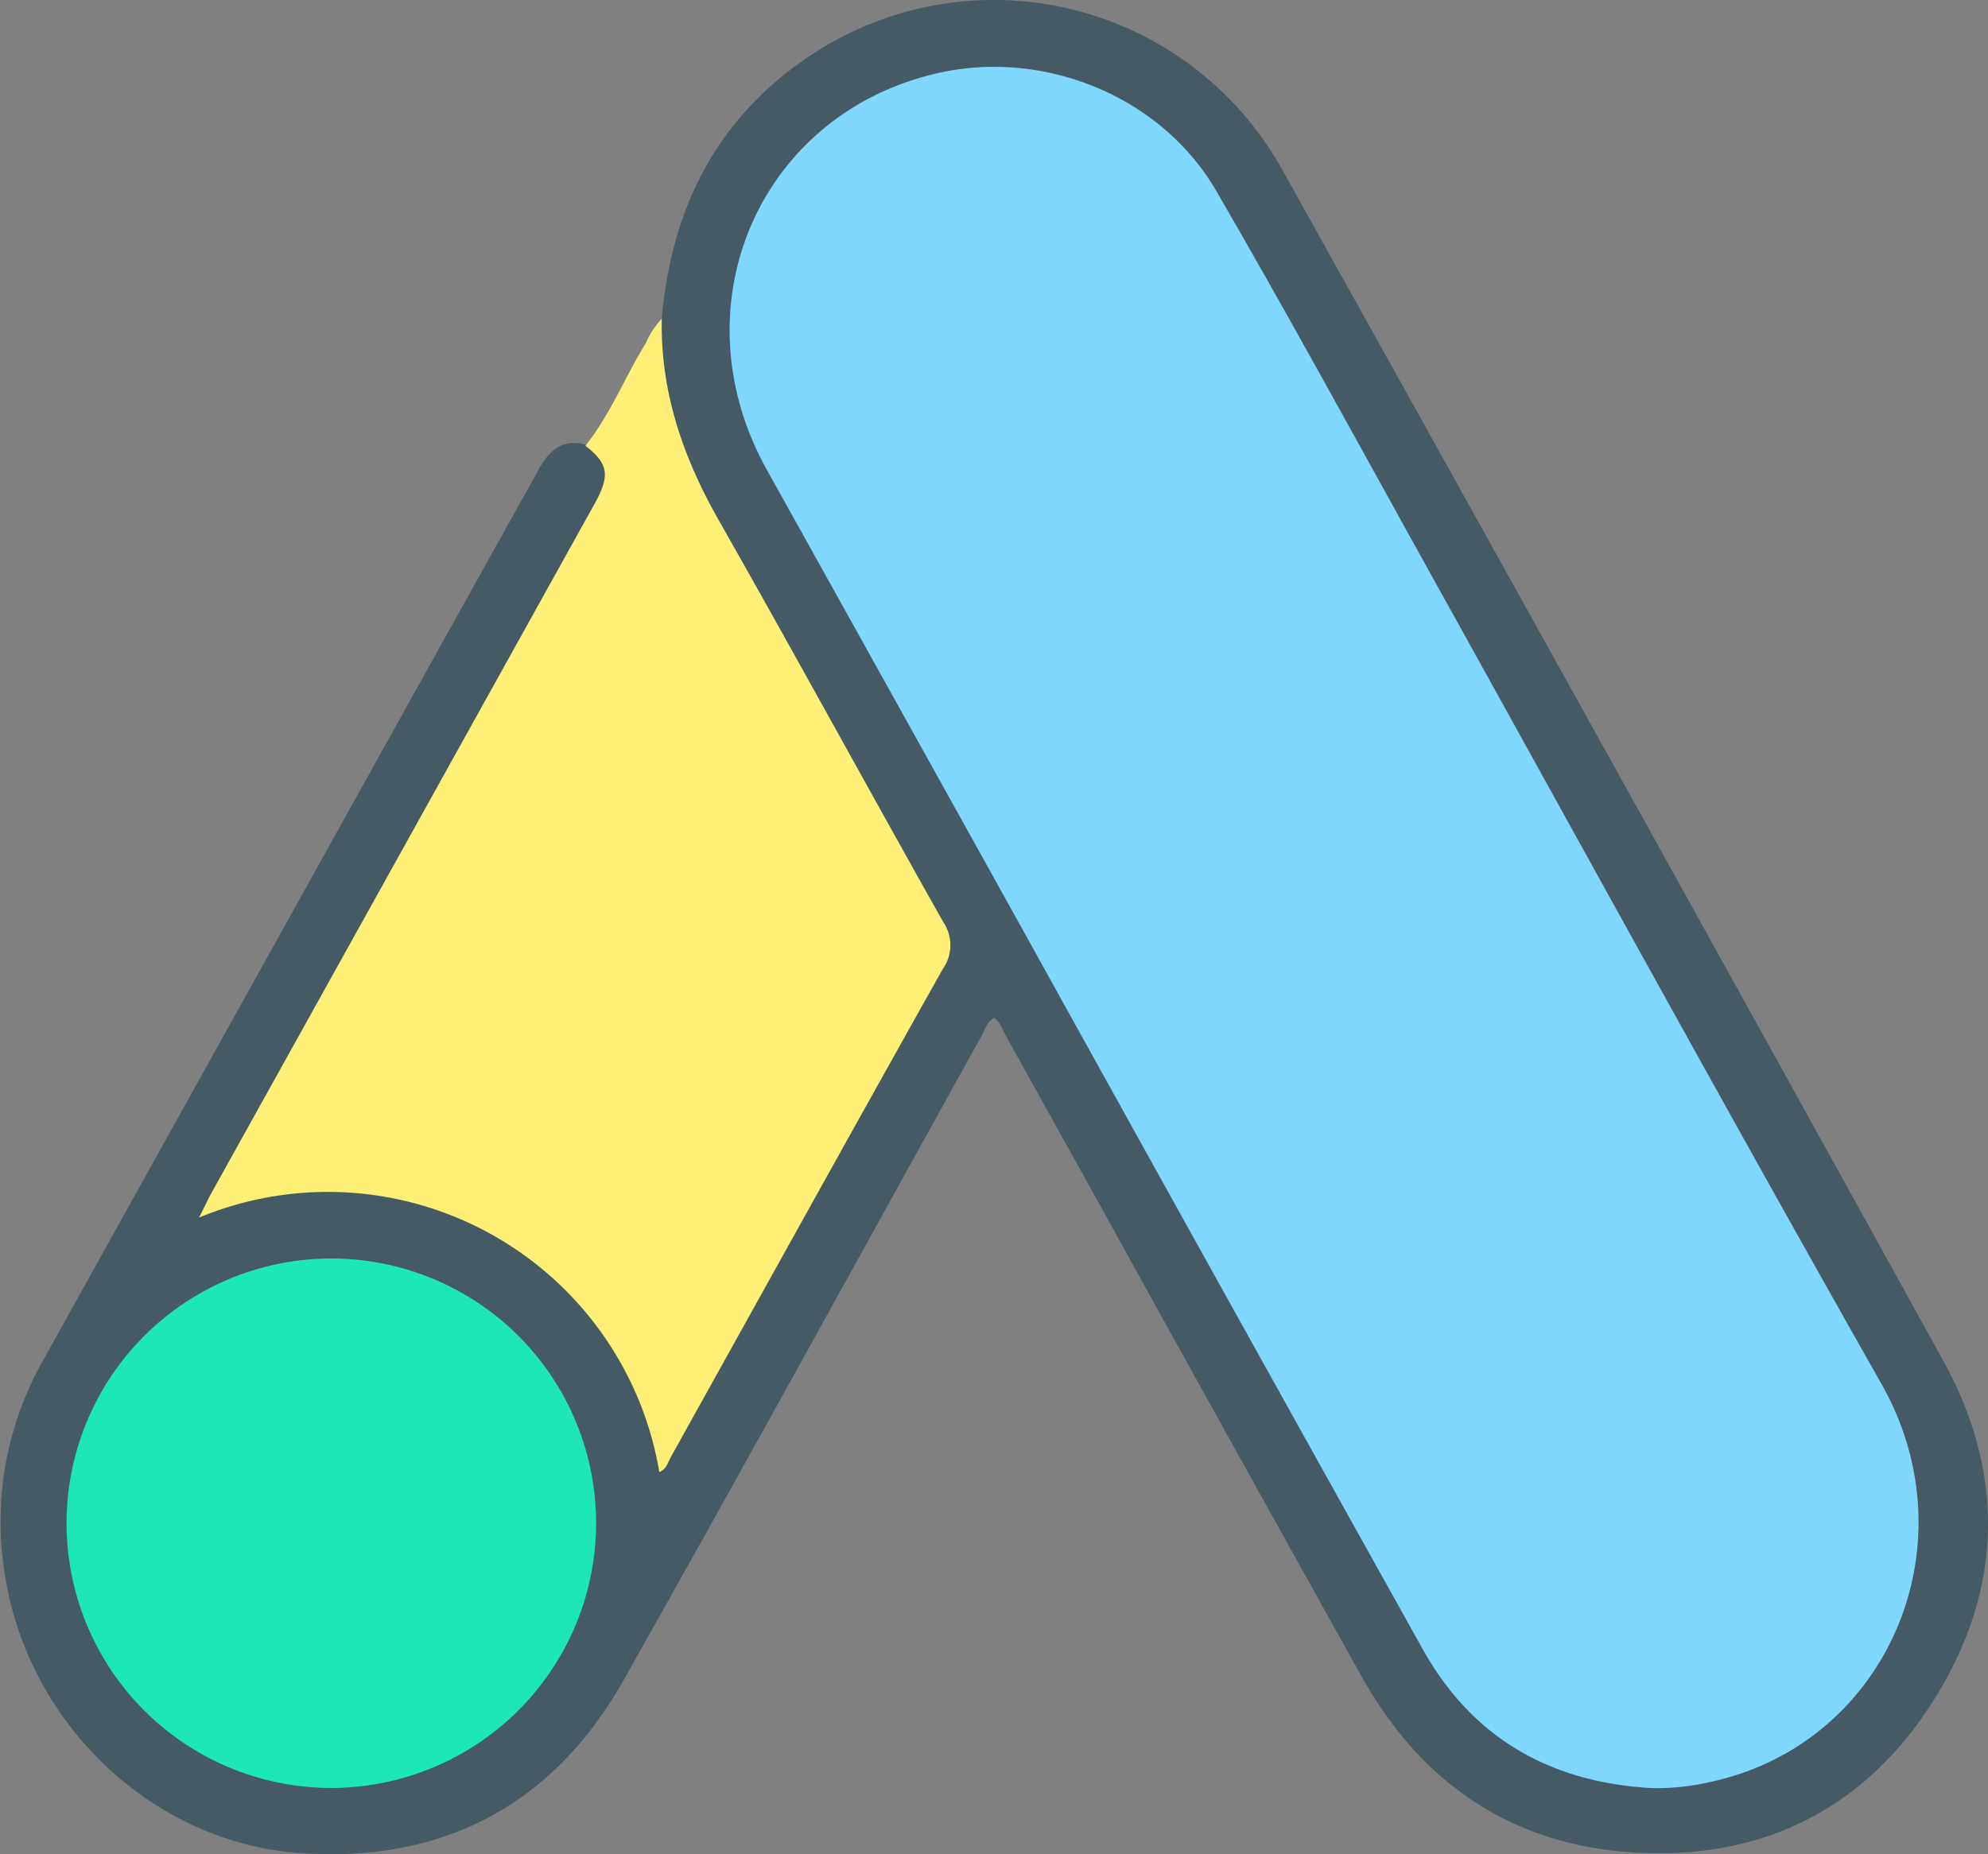
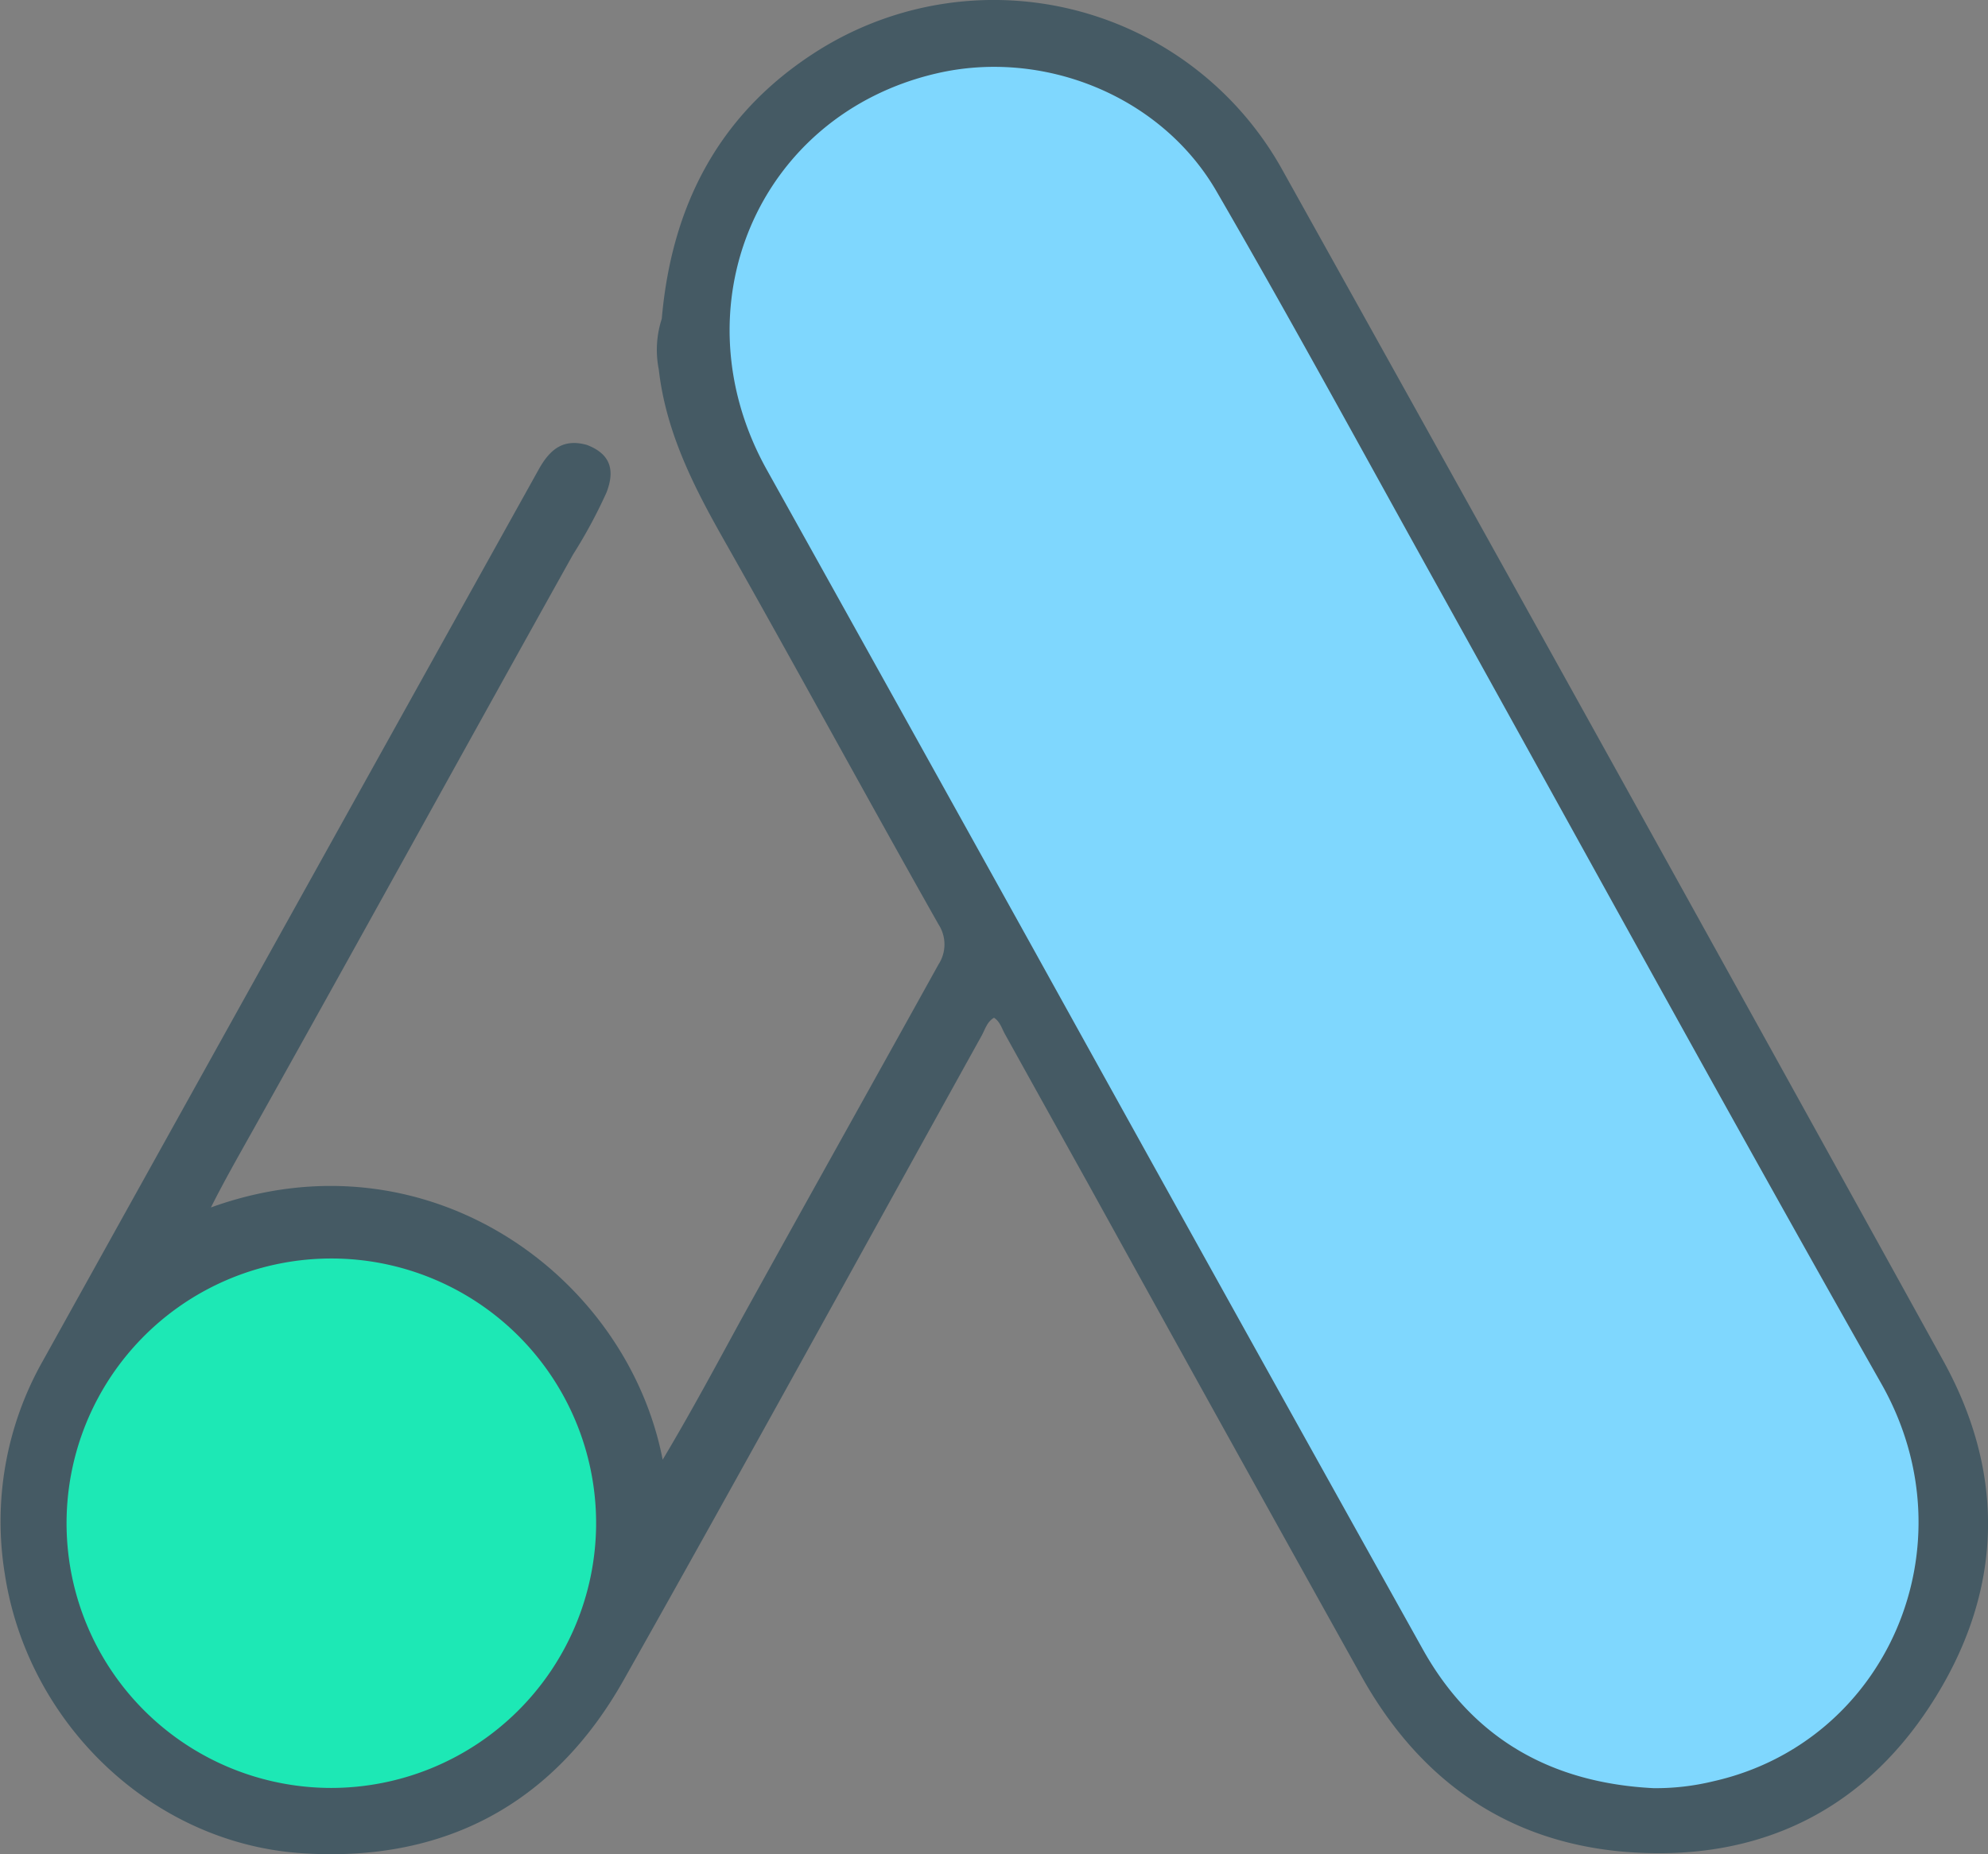
<svg xmlns="http://www.w3.org/2000/svg" id="Capa_1" data-name="Capa 1" viewBox="0 0 178.32 166.36">
  <rect x="0" y="0" width="178.32" height="166.36" fill="#808080" stroke="none" />
  <defs>
    <style>.cls-1{fill:#455a64;}.cls-2{fill:#fef076;}.cls-3{fill:#7fd7fe;}.cls-4{fill:#1de8b5;}</style>
  </defs>
  <title>LOGO-Google-ADS</title>
  <path class="cls-1" d="M590.73,75.79c.87-10,5-18.16,13.5-23.73a29.61,29.61,0,0,1,42.13,10.31q29.77,53.4,59.32,106.91c5.55,10.06,5.36,20.36-.67,30.14s-15.09,14.51-26.49,14c-11.17-.49-19.52-6-25-15.79Q641.22,175.57,629,153.44q-3.74-6.72-7.47-13.44c-.29-.51-.45-1.15-1-1.5-.64.37-.8,1.06-1.12,1.63-10.69,19.27-21.28,38.6-32.11,57.81-6.34,11.24-16.28,16.43-29.1,15.5-13.3-1-24.37-11.7-26.4-25.05a29.25,29.25,0,0,1,3.41-19.1q22.23-40,44.49-80c1-1.79,2.2-2.78,4.32-2.18,2,.77,2.58,2.13,1.75,4.27a44.91,44.91,0,0,1-3,5.56c-9.61,17.22-19.11,34.5-28.74,51.7-1.26,2.25-2.54,4.49-3.74,6.88,19.35-7,37.31,6.08,40.52,22.63,2.5-4.18,4.74-8.36,7-12.5,5.89-10.66,11.84-21.28,17.74-31.93a3.29,3.29,0,0,0,0-3.6c-6.51-11.52-12.82-23.15-19.34-34.66-2.7-4.77-5.12-9.59-5.75-15.13A9,9,0,0,1,590.73,75.79Z" transform="translate(-531.37 -47.19)" />
-   <path class="cls-2" d="M590.73,75.79c-.13,6.55,1.9,12.43,5.12,18.09,6.82,12,13.39,24.07,20.15,36.07a3.69,3.69,0,0,1-.06,4.17c-8.19,14.59-16.29,29.23-24.43,43.85-.25.46-.37,1.06-1,1.29a30.15,30.15,0,0,0-41.29-22.83c.42-.81.71-1.43,1-2q17.24-31,34.46-62c1.45-2.6,1.27-3.63-.8-5.25,2.24-2.81,3.54-6.16,5.41-9.19A7.4,7.4,0,0,1,590.73,75.79Z" transform="translate(-531.37 -47.19)" />
  <path class="cls-3" d="M679.69,207.62c-9.12-.46-16.21-4.4-20.71-12.48q-17.65-31.63-35.2-63.32Q612,110.6,600.18,89.39c-8.17-14.6-.83-31.88,15.18-35.61,9.59-2.24,20.16,2,25.12,10.56,6.72,11.59,13.12,23.37,19.63,35.09,13.33,24,26.47,48,40,71.88,8.25,14.51.52,32.21-15.09,35.7A21.8,21.8,0,0,1,679.69,207.62Z" transform="translate(-531.37 -47.19)" />
  <path class="cls-4" d="M561.06,207.6A23.75,23.75,0,1,1,584.84,184,23.78,23.78,0,0,1,561.06,207.6Z" transform="translate(-531.37 -47.19)" />
</svg>